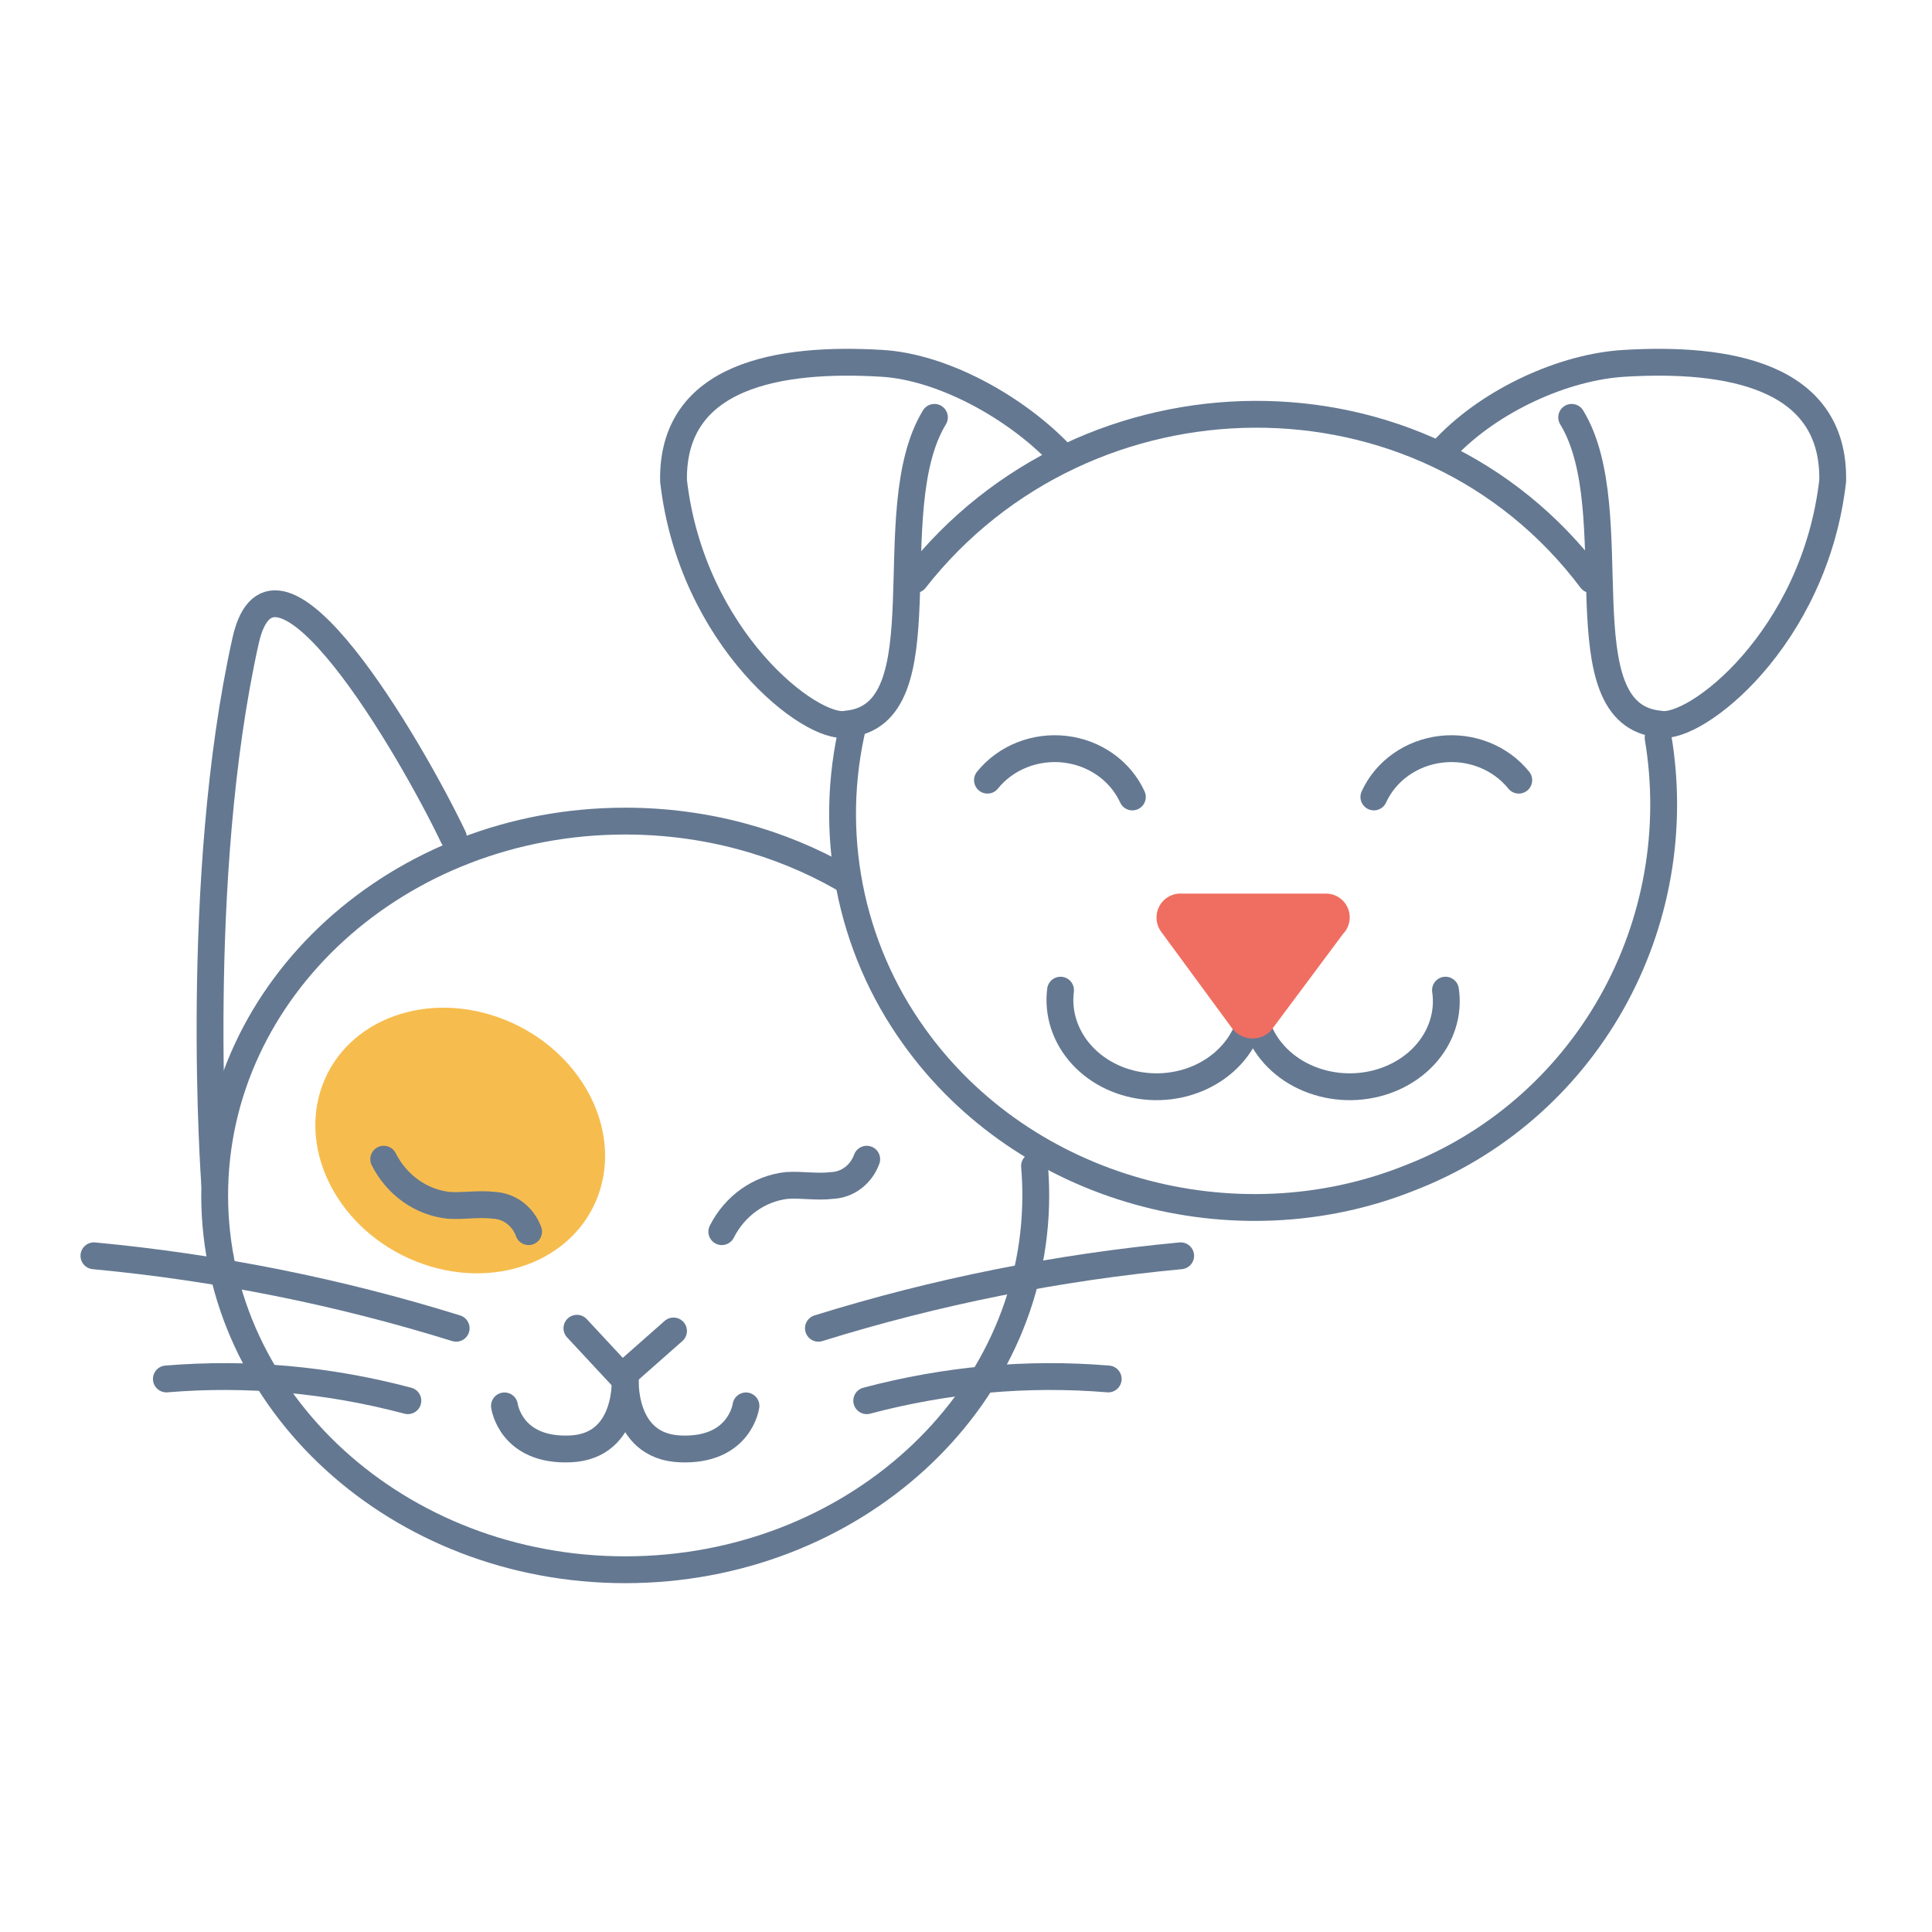
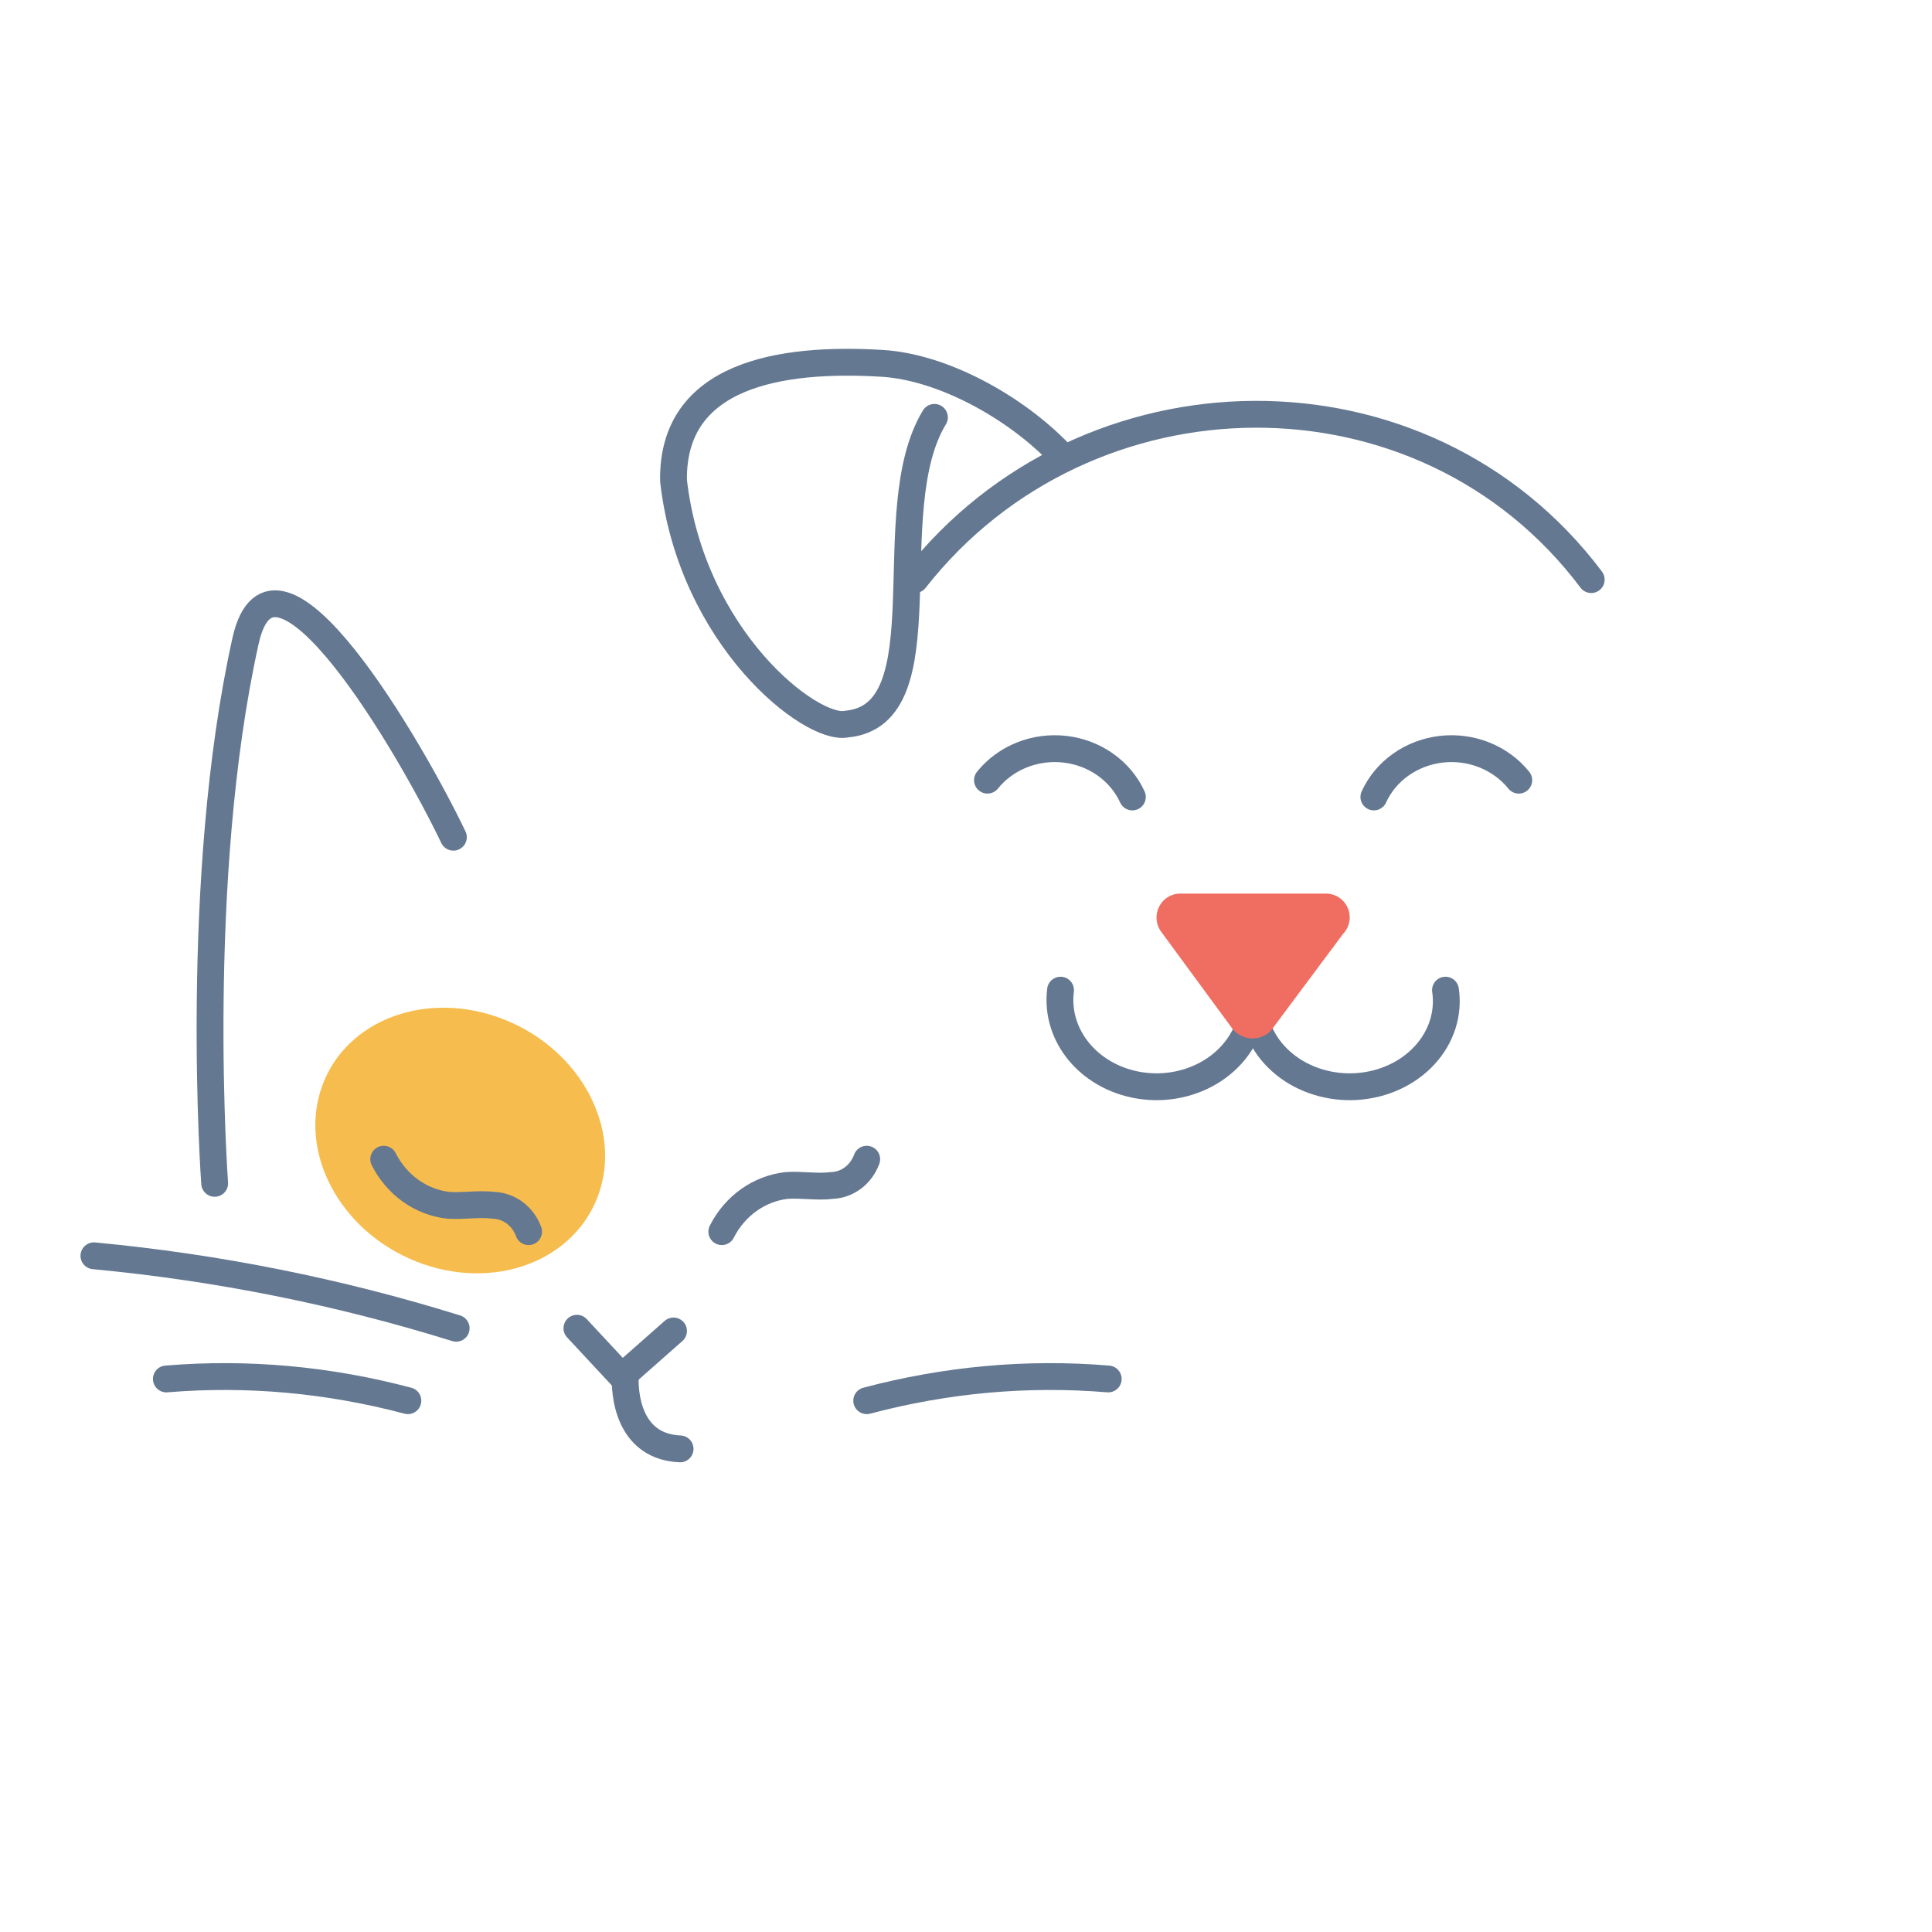
<svg xmlns="http://www.w3.org/2000/svg" width="144" height="144" viewBox="0 0 144 144" fill="none">
  <path d="M44.583 89.103C42.762 94.08 36.682 96.28 31.004 94.017C25.326 91.755 22.2 85.887 24.021 80.911C25.843 75.935 31.922 73.735 37.6 75.997C43.278 78.259 46.405 84.127 44.583 89.103Z" fill="#F6BD4E" />
-   <path d="M62.84 65.449C58.133 62.757 52.566 61.2 46.6 61.2C29.7 61.2 16 73.691 16 89.1C16 104.509 29.7 117 46.6 117C63.5 117 77.2 104.509 77.2 89.1C77.2 88.363 77.169 87.633 77.107 86.91" stroke="#647891" stroke-width="2" stroke-linecap="round" stroke-linejoin="round" />
  <path d="M33.792 62.4C30.583 55.683 20.434 38.322 18.309 47.736C14.34 65.573 16 88.2 16 88.2" stroke="#647891" stroke-width="2" stroke-linecap="round" stroke-linejoin="round" />
  <path d="M50.2 99.203L46.35 102.6L43 99" stroke="#647891" stroke-width="2" stroke-linecap="round" stroke-linejoin="round" />
-   <path d="M46.592 102.6C46.592 102.6 46.971 107.8 42.51 107.992C38.049 108.185 37.6 104.787 37.6 104.787" stroke="#647891" stroke-width="2" stroke-linecap="round" stroke-linejoin="round" />
-   <path d="M46.608 102.6C46.608 102.6 46.229 107.8 50.69 107.992C55.151 108.185 55.6 104.787 55.6 104.787" stroke="#647891" stroke-width="2" stroke-linecap="round" stroke-linejoin="round" />
+   <path d="M46.608 102.6C46.608 102.6 46.229 107.8 50.69 107.992" stroke="#647891" stroke-width="2" stroke-linecap="round" stroke-linejoin="round" />
  <path d="M39.4 91.8C39.196 91.241 38.843 90.758 38.383 90.409C37.924 90.061 37.379 89.862 36.815 89.837C35.691 89.696 34.556 89.914 33.432 89.837C32.423 89.728 31.455 89.357 30.613 88.758C29.77 88.159 29.079 87.349 28.6 86.4" stroke="#647891" stroke-width="2" stroke-linecap="round" stroke-linejoin="round" />
  <path d="M64.6 86.4C64.397 86.958 64.044 87.442 63.585 87.79C63.125 88.138 62.579 88.335 62.015 88.358C60.891 88.499 59.756 88.281 58.632 88.358C57.623 88.472 56.656 88.844 55.813 89.444C54.971 90.044 54.28 90.853 53.8 91.8" stroke="#647891" stroke-width="2" stroke-linecap="round" stroke-linejoin="round" />
-   <path d="M61 99C69.76 96.274 78.815 94.463 88 93.6" stroke="#647891" stroke-width="2" stroke-linecap="round" stroke-linejoin="round" />
  <path d="M64.6 104.4C70.544 102.824 76.581 102.28 82.6 102.779" stroke="#647891" stroke-width="2" stroke-linecap="round" stroke-linejoin="round" />
  <path d="M34 99C25.24 96.274 16.185 94.463 7 93.6" stroke="#647891" stroke-width="2" stroke-linecap="round" stroke-linejoin="round" />
  <path d="M30.4 104.4C24.456 102.824 18.419 102.28 12.4 102.779" stroke="#647891" stroke-width="2" stroke-linecap="round" stroke-linejoin="round" />
  <path d="M73.6 58.149C74.267 57.321 75.151 56.673 76.165 56.268C77.179 55.864 78.286 55.718 79.378 55.844C80.47 55.971 81.508 56.365 82.389 56.989C83.27 57.613 83.963 58.444 84.4 59.4" stroke="#647891" stroke-width="2" stroke-linecap="round" stroke-linejoin="round" />
  <path d="M113.2 58.149C112.533 57.321 111.648 56.673 110.634 56.268C109.621 55.864 108.513 55.718 107.421 55.844C106.329 55.971 105.291 56.365 104.41 56.989C103.529 57.613 102.836 58.444 102.4 59.4" stroke="#647891" stroke-width="2" stroke-linecap="round" stroke-linejoin="round" />
-   <path d="M123.587 54.988C124.723 61.785 123.498 68.77 120.12 74.754C116.742 80.738 111.42 85.349 105.063 87.8C92.068 93 76.353 88.788 68.104 77.205C65.735 73.901 64.104 70.114 63.325 66.107C62.545 62.099 62.635 57.968 63.589 54" stroke="#647891" stroke-width="2" stroke-linecap="round" stroke-linejoin="round" />
-   <path d="M107.8 33.3C111.13 29.828 116.55 27.338 121.093 27.079C128.684 26.626 136.746 27.934 136.598 35.836C135.25 47.611 126.324 54.502 123.722 53.971C116.321 53.311 121.403 38.077 117.143 31.108" stroke="#647891" stroke-width="2" stroke-linecap="round" stroke-linejoin="round" />
  <path d="M79 33.815C75.671 30.344 70.254 27.338 65.699 27.079C58.125 26.626 50.067 27.934 50.201 35.836C51.549 47.611 60.484 54.502 63.084 53.971C70.483 53.311 65.402 38.077 69.647 31.108" stroke="#647891" stroke-width="2" stroke-linecap="round" stroke-linejoin="round" />
  <path d="M68.2 43.2C80.92 26.97 106.094 26.572 118.6 43.2" stroke="#647891" stroke-width="2" stroke-linecap="round" stroke-linejoin="round" />
  <path d="M79.046 73.8C78.936 74.666 79.022 75.543 79.299 76.379C79.576 77.214 80.038 77.991 80.658 78.662C81.278 79.333 82.042 79.885 82.906 80.283C83.769 80.682 84.714 80.92 85.682 80.983C86.651 81.046 87.623 80.933 88.542 80.649C89.46 80.366 90.305 79.919 91.026 79.335C91.747 78.751 92.329 78.042 92.737 77.251C93.145 76.46 93.37 75.603 93.4 74.732" stroke="#647891" stroke-width="2" stroke-linecap="round" stroke-linejoin="round" />
  <path d="M107.738 73.8C107.866 74.66 107.794 75.535 107.526 76.37C107.259 77.205 106.801 77.982 106.181 78.655C105.561 79.328 104.792 79.881 103.921 80.282C103.051 80.682 102.097 80.921 101.118 80.984C100.139 81.046 99.156 80.931 98.23 80.645C97.303 80.36 96.452 79.91 95.73 79.323C95.007 78.736 94.427 78.024 94.026 77.232C93.626 76.44 93.413 75.584 93.4 74.716" stroke="#647891" stroke-width="2" stroke-linecap="round" stroke-linejoin="round" />
  <path d="M94.73 76.817L100.103 69.608C100.347 69.355 100.51 69.035 100.572 68.688C100.634 68.342 100.591 67.984 100.45 67.662C100.309 67.34 100.075 67.067 99.779 66.879C99.483 66.69 99.137 66.595 98.787 66.604H88.103C87.766 66.581 87.43 66.654 87.133 66.816C86.835 66.977 86.59 67.22 86.426 67.516C86.261 67.812 86.184 68.149 86.203 68.487C86.221 68.826 86.336 69.152 86.532 69.428L91.828 76.636C91.994 76.858 92.207 77.04 92.45 77.171C92.693 77.302 92.962 77.379 93.238 77.396C93.513 77.414 93.789 77.371 94.047 77.27C94.305 77.17 94.537 77.016 94.73 76.817Z" fill="#F06E61" />
</svg>